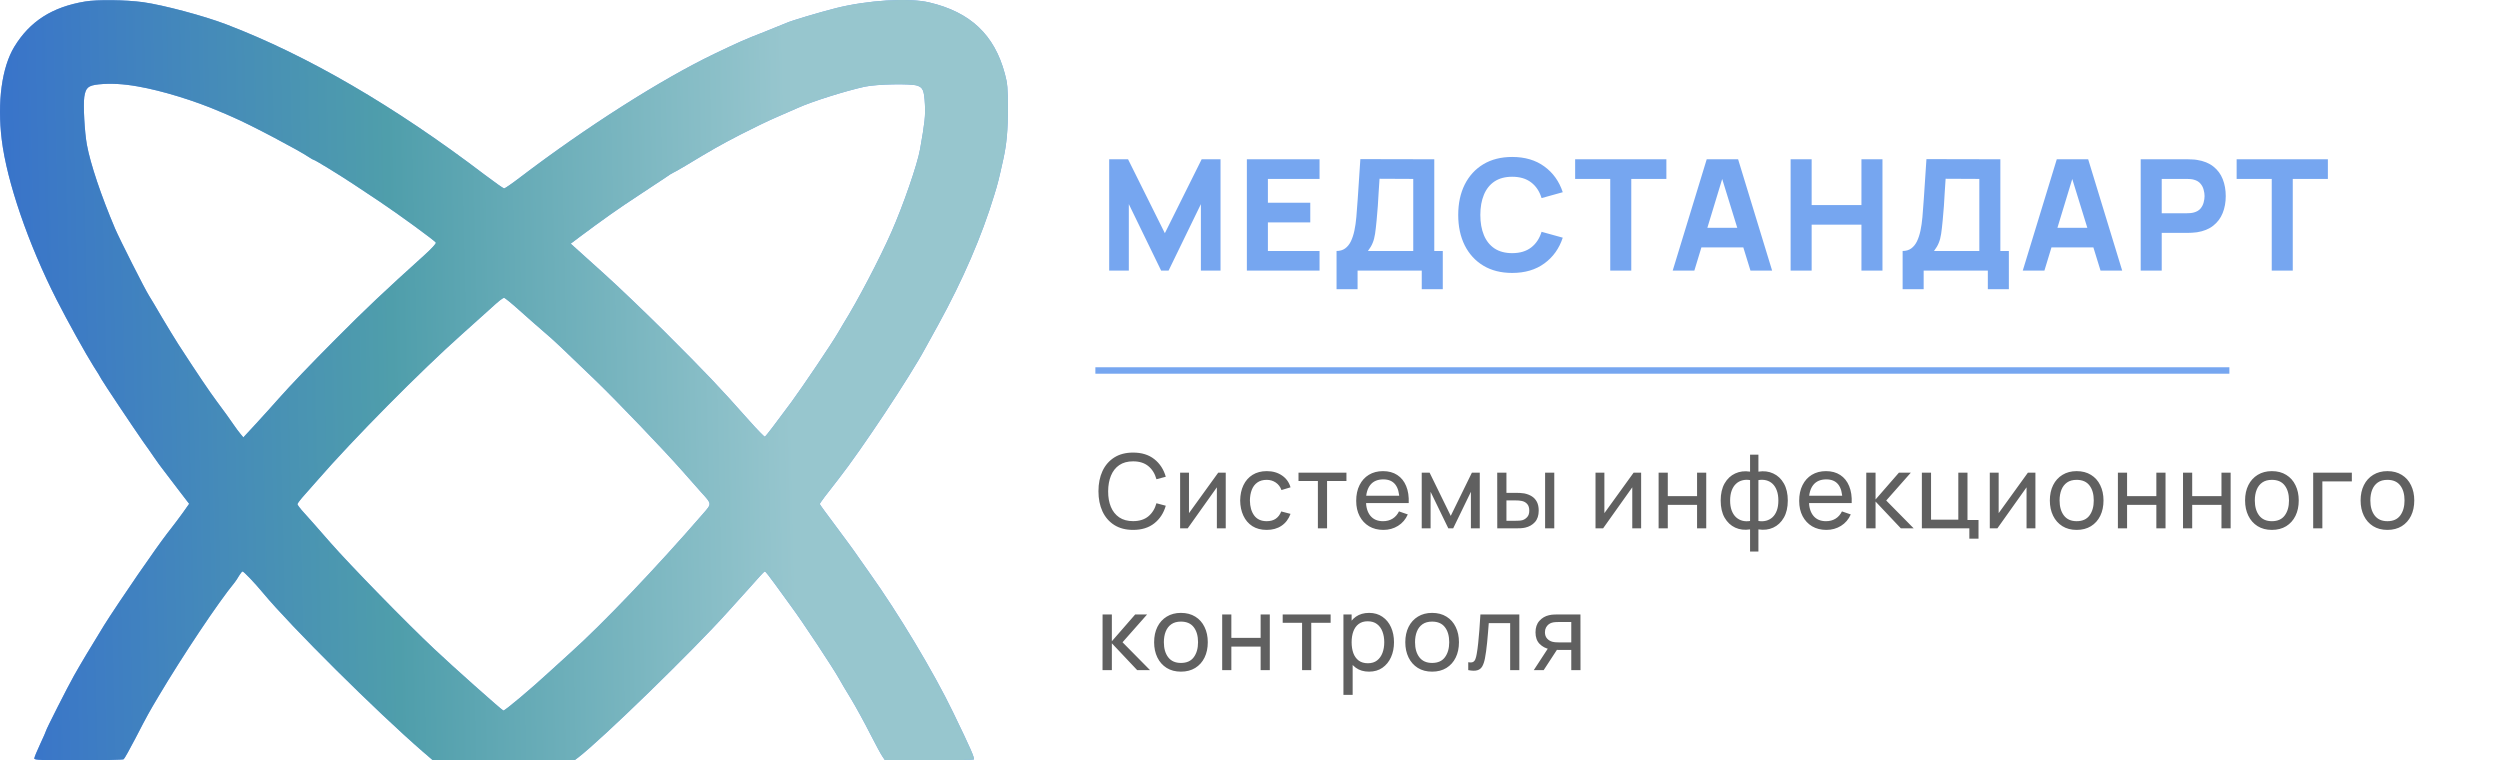
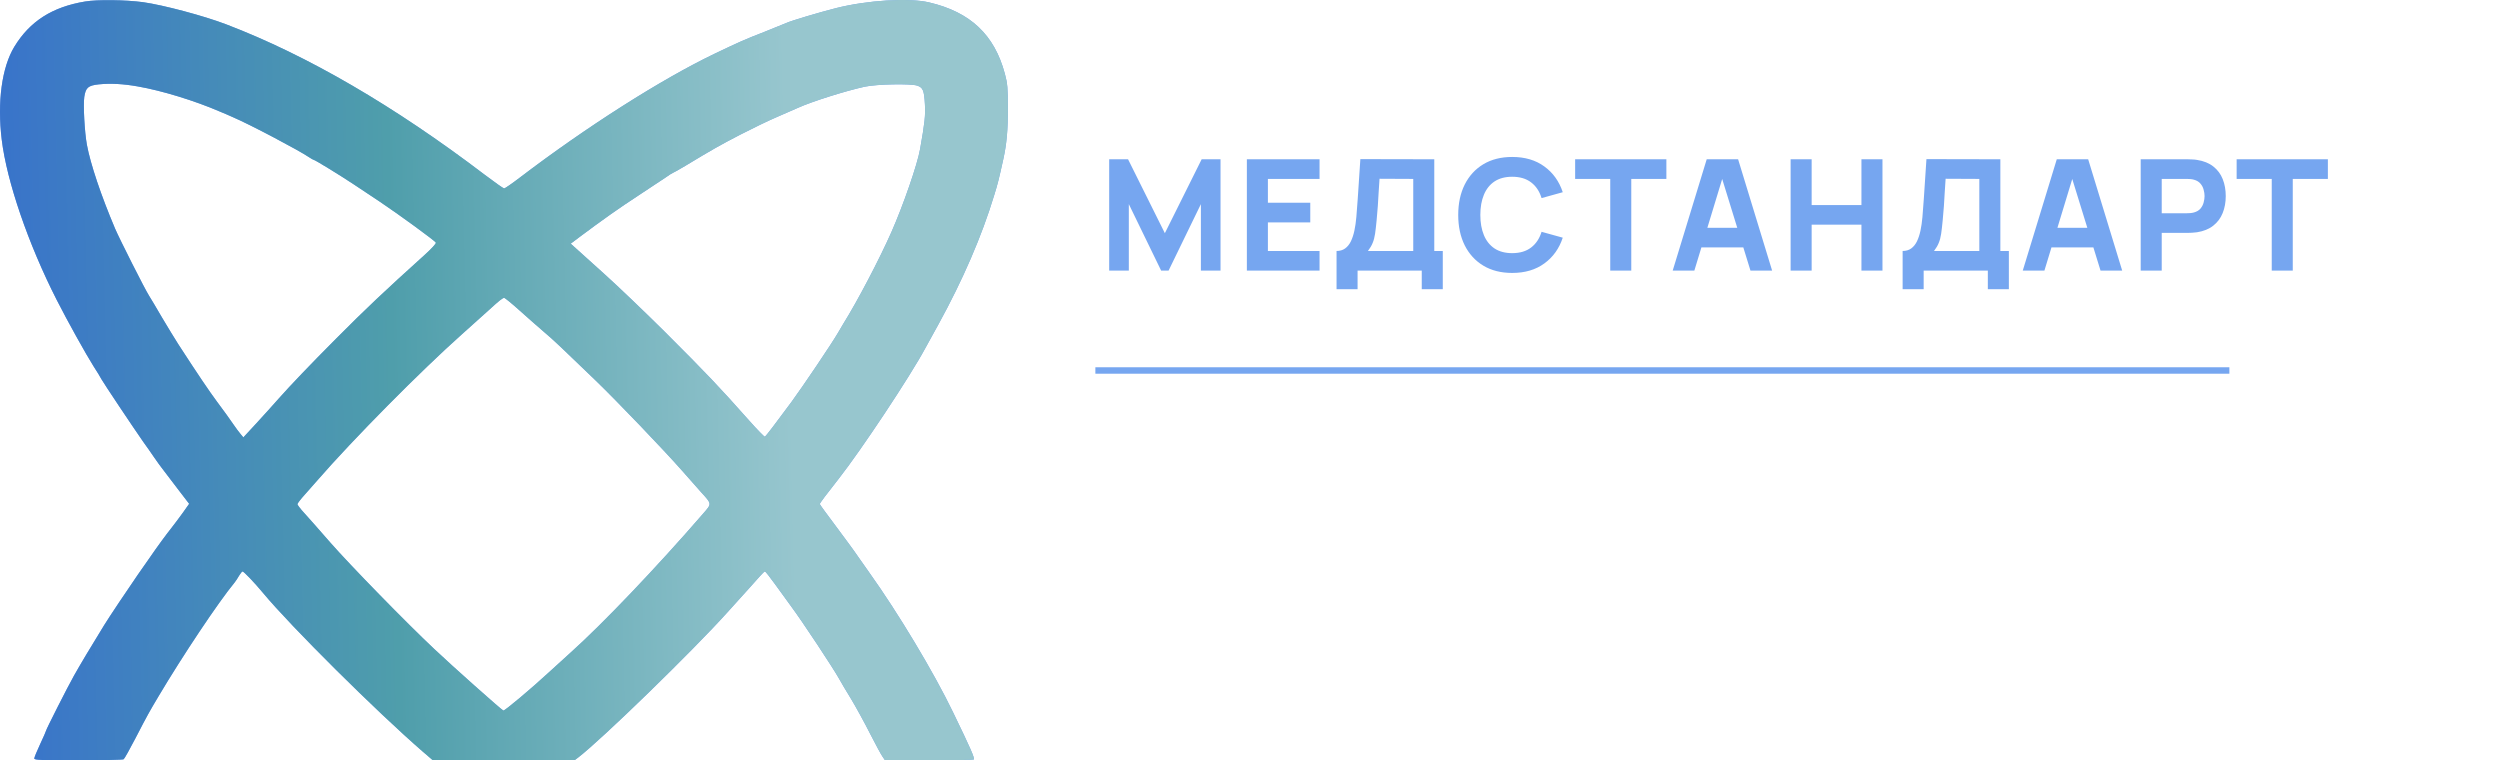
<svg xmlns="http://www.w3.org/2000/svg" width="194" height="59" viewBox="0 0 194 59" fill="none">
  <path d="M6.602 0.117C4.045 0.542 2.316 1.654 1.113 3.625C0.143 5.222 -0.221 7.911 0.133 10.832C0.527 14.077 2.195 18.939 4.398 23.266C5.207 24.863 6.693 27.532 7.259 28.421C7.512 28.805 7.785 29.26 7.876 29.432C8.068 29.776 10.292 33.102 11.08 34.234C11.383 34.648 11.778 35.224 11.98 35.518C12.182 35.811 12.505 36.266 12.718 36.529C12.92 36.791 13.446 37.479 13.88 38.055L14.679 39.096L14.163 39.824C13.87 40.228 13.476 40.754 13.274 41.007C12.92 41.451 12.253 42.351 11.545 43.382C11.353 43.655 10.969 44.201 10.696 44.595C9.988 45.616 8.432 47.941 8.068 48.538C7.128 50.054 6.167 51.671 5.743 52.429C5.268 53.268 3.569 56.614 3.569 56.715C3.569 56.746 3.367 57.211 3.115 57.746C2.862 58.282 2.66 58.778 2.66 58.858C2.66 58.98 3.206 59 6.076 59C7.946 59 9.534 58.96 9.594 58.919C9.655 58.879 10.069 58.141 10.514 57.282C11.444 55.482 11.596 55.219 12.293 54.047C14.184 50.863 16.953 46.718 18.197 45.212C18.288 45.101 18.439 44.868 18.55 44.676C18.662 44.494 18.783 44.343 18.823 44.343C18.914 44.343 19.784 45.252 20.41 46.01C22.574 48.618 29.235 55.23 32.804 58.323L33.592 59H39.091H44.58L44.873 58.778C46.683 57.393 53.789 50.478 56.438 47.527C57.186 46.688 57.984 45.808 58.217 45.556C58.449 45.303 58.783 44.929 58.965 44.717C59.147 44.514 59.319 44.343 59.359 44.343C59.399 44.343 59.743 44.777 60.127 45.313C60.521 45.849 61.077 46.617 61.361 47.011C62.27 48.234 64.686 51.894 65.121 52.682C65.242 52.904 65.657 53.612 66.051 54.249C66.435 54.886 67.092 56.089 67.517 56.928C67.941 57.757 68.376 58.565 68.487 58.717L68.679 59H72.096C73.976 59 75.533 58.97 75.563 58.939C75.654 58.848 75.371 58.191 73.956 55.27C72.46 52.167 69.71 47.587 67.466 44.444C67.244 44.14 66.849 43.564 66.576 43.18C66.314 42.786 65.535 41.734 64.858 40.825C64.171 39.915 63.615 39.147 63.615 39.116C63.615 39.046 64.12 38.368 65.08 37.155C66.819 34.941 70.6 29.25 71.793 27.037C71.934 26.774 72.399 25.925 72.824 25.166C74.714 21.73 76.19 18.313 77.14 15.179C77.423 14.279 77.524 13.865 77.858 12.349C78.11 11.216 78.222 10.064 78.212 8.406C78.212 6.84 78.181 6.465 77.979 5.728C77.17 2.695 75.3 0.936 72.106 0.188C70.519 -0.186 67.304 0.016 64.858 0.633C63.473 0.987 61.421 1.603 61.037 1.775C60.926 1.826 60.178 2.129 59.369 2.452C57.752 3.079 57.418 3.231 55.427 4.181C51.323 6.152 45.541 9.822 40.334 13.784C39.728 14.249 39.182 14.623 39.121 14.623C39.061 14.623 38.394 14.148 37.615 13.562C30.6 8.224 23.837 4.292 17.57 1.896C15.831 1.229 12.677 0.39 11.1 0.168C9.736 -0.014 7.562 -0.044 6.602 0.117ZM10.696 6.708C12.556 7.032 15.103 7.81 17.064 8.659C17.348 8.77 17.802 8.972 18.075 9.094C19.359 9.64 23.21 11.671 24.009 12.217C24.161 12.318 24.302 12.399 24.333 12.399C24.434 12.399 26.455 13.643 27.456 14.31C28.002 14.674 28.902 15.27 29.448 15.634C30.843 16.564 33.774 18.697 33.825 18.828C33.855 18.899 33.461 19.324 32.955 19.779C29.741 22.68 28.427 23.923 26.061 26.299C24.029 28.34 22.574 29.867 21.664 30.888C21.249 31.363 20.451 32.242 19.895 32.849L18.884 33.941L18.651 33.658C18.52 33.506 18.298 33.203 18.146 32.98C17.651 32.263 17.57 32.162 16.862 31.201C16.215 30.332 15.326 29.008 13.83 26.703C13.547 26.258 12.981 25.328 12.566 24.631C12.162 23.933 11.717 23.185 11.575 22.963C11.252 22.467 9.261 18.515 8.937 17.757C7.835 15.159 7.016 12.713 6.744 11.237C6.562 10.246 6.45 8.154 6.541 7.517C6.653 6.799 6.835 6.637 7.663 6.546C8.583 6.455 9.564 6.506 10.696 6.708ZM71.186 6.647C71.621 6.799 71.712 7.011 71.772 8.083C71.823 8.952 71.762 9.528 71.398 11.57C71.196 12.743 70.094 15.927 69.174 18.009C68.244 20.112 66.546 23.357 65.434 25.136C65.384 25.217 65.202 25.53 65.03 25.823C64.535 26.673 62.341 29.928 61.411 31.201C60.168 32.889 59.44 33.83 59.359 33.89C59.319 33.91 58.773 33.354 58.146 32.647C55.74 29.938 54.901 29.058 51.585 25.743C50.049 24.216 47.956 22.215 46.935 21.295C45.914 20.375 44.894 19.465 44.681 19.263L44.287 18.909L45.025 18.353C46.673 17.12 48.068 16.129 49.513 15.189C50.352 14.643 51.282 14.017 51.606 13.804C51.919 13.582 52.192 13.41 52.222 13.41C52.253 13.41 52.697 13.157 53.223 12.844C55.336 11.57 55.851 11.277 57.448 10.448C58.368 9.973 59.662 9.346 60.329 9.063C60.996 8.77 61.724 8.447 61.947 8.356C63.028 7.871 65.586 7.062 67.102 6.728C68.052 6.526 70.681 6.476 71.186 6.647ZM40.334 24.105C40.931 24.641 41.77 25.379 42.184 25.733C42.943 26.369 43.64 27.037 46.228 29.533C47.855 31.1 51.535 34.941 52.95 36.549C53.506 37.186 54.163 37.923 54.416 38.207C55.255 39.126 55.245 39.076 54.557 39.864C50.949 44.029 46.764 48.416 44.257 50.66C43.711 51.166 42.953 51.843 42.589 52.177C41.254 53.41 39.152 55.179 39.061 55.139C38.929 55.098 35.058 51.651 33.693 50.357C31.51 48.305 27.203 43.888 25.647 42.119C24.798 41.148 23.878 40.097 23.595 39.794C23.312 39.49 23.089 39.187 23.079 39.126C23.079 39.066 23.342 38.722 23.665 38.368C23.979 38.014 24.424 37.519 24.636 37.267C27.395 34.092 32.652 28.785 35.816 25.965C36.786 25.096 37.767 24.216 37.989 24.014C38.748 23.317 39 23.125 39.121 23.114C39.182 23.114 39.728 23.559 40.334 24.105Z" fill="#76A6F0" />
  <path d="M6.602 0.117C4.045 0.542 2.316 1.654 1.113 3.625C0.143 5.222 -0.221 7.911 0.133 10.832C0.527 14.077 2.195 18.939 4.398 23.266C5.207 24.863 6.693 27.532 7.259 28.421C7.512 28.805 7.785 29.26 7.876 29.432C8.068 29.776 10.292 33.102 11.08 34.234C11.383 34.648 11.778 35.224 11.98 35.518C12.182 35.811 12.505 36.266 12.718 36.529C12.92 36.791 13.446 37.479 13.88 38.055L14.679 39.096L14.163 39.824C13.87 40.228 13.476 40.754 13.274 41.007C12.92 41.451 12.253 42.351 11.545 43.382C11.353 43.655 10.969 44.201 10.696 44.595C9.988 45.616 8.432 47.941 8.068 48.538C7.128 50.054 6.167 51.671 5.743 52.429C5.268 53.268 3.569 56.614 3.569 56.715C3.569 56.746 3.367 57.211 3.115 57.746C2.862 58.282 2.66 58.778 2.66 58.858C2.66 58.98 3.206 59 6.076 59C7.946 59 9.534 58.96 9.594 58.919C9.655 58.879 10.069 58.141 10.514 57.282C11.444 55.482 11.596 55.219 12.293 54.047C14.184 50.863 16.953 46.718 18.197 45.212C18.288 45.101 18.439 44.868 18.55 44.676C18.662 44.494 18.783 44.343 18.823 44.343C18.914 44.343 19.784 45.252 20.41 46.01C22.574 48.618 29.235 55.23 32.804 58.323L33.592 59H39.091H44.58L44.873 58.778C46.683 57.393 53.789 50.478 56.438 47.527C57.186 46.688 57.984 45.808 58.217 45.556C58.449 45.303 58.783 44.929 58.965 44.717C59.147 44.514 59.319 44.343 59.359 44.343C59.399 44.343 59.743 44.777 60.127 45.313C60.521 45.849 61.077 46.617 61.361 47.011C62.27 48.234 64.686 51.894 65.121 52.682C65.242 52.904 65.657 53.612 66.051 54.249C66.435 54.886 67.092 56.089 67.517 56.928C67.941 57.757 68.376 58.565 68.487 58.717L68.679 59H72.096C73.976 59 75.533 58.97 75.563 58.939C75.654 58.848 75.371 58.191 73.956 55.27C72.46 52.167 69.71 47.587 67.466 44.444C67.244 44.14 66.849 43.564 66.576 43.18C66.314 42.786 65.535 41.734 64.858 40.825C64.171 39.915 63.615 39.147 63.615 39.116C63.615 39.046 64.12 38.368 65.08 37.155C66.819 34.941 70.6 29.25 71.793 27.037C71.934 26.774 72.399 25.925 72.824 25.166C74.714 21.73 76.19 18.313 77.14 15.179C77.423 14.279 77.524 13.865 77.858 12.349C78.11 11.216 78.222 10.064 78.212 8.406C78.212 6.84 78.181 6.465 77.979 5.728C77.17 2.695 75.3 0.936 72.106 0.188C70.519 -0.186 67.304 0.016 64.858 0.633C63.473 0.987 61.421 1.603 61.037 1.775C60.926 1.826 60.178 2.129 59.369 2.452C57.752 3.079 57.418 3.231 55.427 4.181C51.323 6.152 45.541 9.822 40.334 13.784C39.728 14.249 39.182 14.623 39.121 14.623C39.061 14.623 38.394 14.148 37.615 13.562C30.6 8.224 23.837 4.292 17.57 1.896C15.831 1.229 12.677 0.39 11.1 0.168C9.736 -0.014 7.562 -0.044 6.602 0.117ZM10.696 6.708C12.556 7.032 15.103 7.81 17.064 8.659C17.348 8.77 17.802 8.972 18.075 9.094C19.359 9.64 23.21 11.671 24.009 12.217C24.161 12.318 24.302 12.399 24.333 12.399C24.434 12.399 26.455 13.643 27.456 14.31C28.002 14.674 28.902 15.27 29.448 15.634C30.843 16.564 33.774 18.697 33.825 18.828C33.855 18.899 33.461 19.324 32.955 19.779C29.741 22.68 28.427 23.923 26.061 26.299C24.029 28.34 22.574 29.867 21.664 30.888C21.249 31.363 20.451 32.242 19.895 32.849L18.884 33.941L18.651 33.658C18.52 33.506 18.298 33.203 18.146 32.98C17.651 32.263 17.57 32.162 16.862 31.201C16.215 30.332 15.326 29.008 13.83 26.703C13.547 26.258 12.981 25.328 12.566 24.631C12.162 23.933 11.717 23.185 11.575 22.963C11.252 22.467 9.261 18.515 8.937 17.757C7.835 15.159 7.016 12.713 6.744 11.237C6.562 10.246 6.45 8.154 6.541 7.517C6.653 6.799 6.835 6.637 7.663 6.546C8.583 6.455 9.564 6.506 10.696 6.708ZM71.186 6.647C71.621 6.799 71.712 7.011 71.772 8.083C71.823 8.952 71.762 9.528 71.398 11.57C71.196 12.743 70.094 15.927 69.174 18.009C68.244 20.112 66.546 23.357 65.434 25.136C65.384 25.217 65.202 25.53 65.03 25.823C64.535 26.673 62.341 29.928 61.411 31.201C60.168 32.889 59.44 33.83 59.359 33.89C59.319 33.91 58.773 33.354 58.146 32.647C55.74 29.938 54.901 29.058 51.585 25.743C50.049 24.216 47.956 22.215 46.935 21.295C45.914 20.375 44.894 19.465 44.681 19.263L44.287 18.909L45.025 18.353C46.673 17.12 48.068 16.129 49.513 15.189C50.352 14.643 51.282 14.017 51.606 13.804C51.919 13.582 52.192 13.41 52.222 13.41C52.253 13.41 52.697 13.157 53.223 12.844C55.336 11.57 55.851 11.277 57.448 10.448C58.368 9.973 59.662 9.346 60.329 9.063C60.996 8.77 61.724 8.447 61.947 8.356C63.028 7.871 65.586 7.062 67.102 6.728C68.052 6.526 70.681 6.476 71.186 6.647ZM40.334 24.105C40.931 24.641 41.77 25.379 42.184 25.733C42.943 26.369 43.64 27.037 46.228 29.533C47.855 31.1 51.535 34.941 52.95 36.549C53.506 37.186 54.163 37.923 54.416 38.207C55.255 39.126 55.245 39.076 54.557 39.864C50.949 44.029 46.764 48.416 44.257 50.66C43.711 51.166 42.953 51.843 42.589 52.177C41.254 53.41 39.152 55.179 39.061 55.139C38.929 55.098 35.058 51.651 33.693 50.357C31.51 48.305 27.203 43.888 25.647 42.119C24.798 41.148 23.878 40.097 23.595 39.794C23.312 39.49 23.089 39.187 23.079 39.126C23.079 39.066 23.342 38.722 23.665 38.368C23.979 38.014 24.424 37.519 24.636 37.267C27.395 34.092 32.652 28.785 35.816 25.965C36.786 25.096 37.767 24.216 37.989 24.014C38.748 23.317 39 23.125 39.121 23.114C39.182 23.114 39.728 23.559 40.334 24.105Z" fill="url(#paint0_linear_209_24)" />
  <path d="M86.073 21V12.36H87.537L90.393 18.096L93.249 12.36H94.713V21H93.189V15.84L90.681 21H90.105L87.597 15.84V21H86.073ZM96.757 21V12.36H102.397V13.884H98.389V15.732H101.677V17.256H98.389V19.476H102.397V21H96.757ZM103.716 22.44V19.476C103.976 19.476 104.196 19.412 104.376 19.284C104.56 19.152 104.71 18.968 104.826 18.732C104.942 18.492 105.034 18.212 105.102 17.892C105.17 17.572 105.22 17.224 105.252 16.848C105.292 16.368 105.328 15.896 105.36 15.432C105.392 14.964 105.424 14.48 105.456 13.98C105.488 13.476 105.524 12.932 105.564 12.348L111.3 12.36V19.476H111.96V22.44H110.328V21H105.348V22.44H103.716ZM106.152 19.476H109.668V13.884L107.052 13.872C107.024 14.268 107 14.632 106.98 14.964C106.964 15.296 106.944 15.632 106.92 15.972C106.896 16.312 106.864 16.692 106.824 17.112C106.784 17.532 106.744 17.878 106.704 18.15C106.664 18.418 106.602 18.652 106.518 18.852C106.438 19.052 106.316 19.26 106.152 19.476ZM117.346 21.18C116.482 21.18 115.736 20.992 115.108 20.616C114.484 20.24 114.002 19.714 113.662 19.038C113.326 18.362 113.158 17.576 113.158 16.68C113.158 15.784 113.326 14.998 113.662 14.322C114.002 13.646 114.484 13.12 115.108 12.744C115.736 12.368 116.482 12.18 117.346 12.18C118.338 12.18 119.17 12.426 119.842 12.918C120.518 13.41 120.994 14.076 121.27 14.916L119.626 15.372C119.466 14.848 119.196 14.442 118.816 14.154C118.436 13.862 117.946 13.716 117.346 13.716C116.798 13.716 116.34 13.838 115.972 14.082C115.608 14.326 115.334 14.67 115.15 15.114C114.966 15.558 114.874 16.08 114.874 16.68C114.874 17.28 114.966 17.802 115.15 18.246C115.334 18.69 115.608 19.034 115.972 19.278C116.34 19.522 116.798 19.644 117.346 19.644C117.946 19.644 118.436 19.498 118.816 19.206C119.196 18.914 119.466 18.508 119.626 17.988L121.27 18.444C120.994 19.284 120.518 19.95 119.842 20.442C119.17 20.934 118.338 21.18 117.346 21.18ZM124.955 21V13.884H122.231V12.36H129.311V13.884H126.587V21H124.955ZM129.801 21L132.441 12.36H134.877L137.517 21H135.837L133.485 13.38H133.797L131.481 21H129.801ZM131.385 19.2V17.676H135.945V19.2H131.385ZM138.952 21V12.36H140.584V15.912H144.448V12.36H146.08V21H144.448V17.436H140.584V21H138.952ZM147.644 22.44V19.476C147.904 19.476 148.124 19.412 148.304 19.284C148.488 19.152 148.638 18.968 148.754 18.732C148.87 18.492 148.962 18.212 149.03 17.892C149.098 17.572 149.148 17.224 149.18 16.848C149.22 16.368 149.256 15.896 149.288 15.432C149.32 14.964 149.352 14.48 149.384 13.98C149.416 13.476 149.452 12.932 149.492 12.348L155.228 12.36V19.476H155.888V22.44H154.256V21H149.276V22.44H147.644ZM150.08 19.476H153.596V13.884L150.98 13.872C150.952 14.268 150.928 14.632 150.908 14.964C150.892 15.296 150.872 15.632 150.848 15.972C150.824 16.312 150.792 16.692 150.752 17.112C150.712 17.532 150.672 17.878 150.632 18.15C150.592 18.418 150.53 18.652 150.446 18.852C150.366 19.052 150.244 19.26 150.08 19.476ZM156.966 21L159.606 12.36H162.042L164.682 21H163.002L160.65 13.38H160.962L158.646 21H156.966ZM158.55 19.2V17.676H163.11V19.2H158.55ZM166.118 21V12.36H169.766C169.85 12.36 169.962 12.364 170.102 12.372C170.246 12.376 170.374 12.388 170.486 12.408C171.002 12.488 171.424 12.658 171.752 12.918C172.084 13.178 172.328 13.506 172.484 13.902C172.64 14.294 172.718 14.732 172.718 15.216C172.718 15.7 172.638 16.14 172.478 16.536C172.322 16.928 172.078 17.254 171.746 17.514C171.418 17.774 170.998 17.944 170.486 18.024C170.374 18.04 170.246 18.052 170.102 18.06C169.958 18.068 169.846 18.072 169.766 18.072H167.75V21H166.118ZM167.75 16.548H169.694C169.778 16.548 169.87 16.544 169.97 16.536C170.07 16.528 170.162 16.512 170.246 16.488C170.466 16.428 170.636 16.328 170.756 16.188C170.876 16.044 170.958 15.886 171.002 15.714C171.05 15.538 171.074 15.372 171.074 15.216C171.074 15.06 171.05 14.896 171.002 14.724C170.958 14.548 170.876 14.39 170.756 14.25C170.636 14.106 170.466 14.004 170.246 13.944C170.162 13.92 170.07 13.904 169.97 13.896C169.87 13.888 169.778 13.884 169.694 13.884H167.75V16.548ZM176.287 21V13.884H173.563V12.36H180.643V13.884H177.919V21H176.287Z" fill="#76A6F0" />
-   <path d="M87.928 41.12C87.355 41.12 86.868 40.993 86.468 40.74C86.068 40.487 85.763 40.135 85.552 39.684C85.344 39.233 85.24 38.712 85.24 38.12C85.24 37.528 85.344 37.007 85.552 36.556C85.763 36.105 86.068 35.754 86.468 35.5C86.868 35.247 87.355 35.12 87.928 35.12C88.595 35.12 89.143 35.289 89.572 35.628C90.004 35.967 90.301 36.423 90.464 36.996L89.74 37.188C89.623 36.759 89.413 36.42 89.112 36.172C88.811 35.924 88.416 35.8 87.928 35.8C87.499 35.8 87.141 35.898 86.856 36.092C86.571 36.287 86.356 36.559 86.212 36.908C86.068 37.255 85.995 37.659 85.992 38.12C85.989 38.579 86.06 38.983 86.204 39.332C86.348 39.679 86.564 39.951 86.852 40.148C87.14 40.343 87.499 40.44 87.928 40.44C88.416 40.44 88.811 40.316 89.112 40.068C89.413 39.818 89.623 39.479 89.74 39.052L90.464 39.244C90.301 39.815 90.004 40.271 89.572 40.612C89.143 40.951 88.595 41.12 87.928 41.12ZM95.117 36.68V41H94.429V37.816L92.165 41H91.577V36.68H92.265V39.82L94.533 36.68H95.117ZM98.297 41.12C97.86 41.12 97.488 41.023 97.181 40.828C96.877 40.631 96.645 40.36 96.486 40.016C96.326 39.672 96.243 39.28 96.237 38.84C96.243 38.389 96.327 37.993 96.49 37.652C96.655 37.308 96.891 37.04 97.198 36.848C97.504 36.656 97.874 36.56 98.305 36.56C98.761 36.56 99.153 36.672 99.481 36.896C99.812 37.12 100.033 37.427 100.145 37.816L99.442 38.028C99.351 37.778 99.203 37.583 98.998 37.444C98.795 37.306 98.561 37.236 98.297 37.236C98.001 37.236 97.757 37.306 97.566 37.444C97.374 37.58 97.231 37.77 97.138 38.012C97.044 38.252 96.996 38.528 96.993 38.84C96.999 39.32 97.109 39.708 97.326 40.004C97.544 40.297 97.868 40.444 98.297 40.444C98.58 40.444 98.815 40.38 99.001 40.252C99.188 40.121 99.329 39.934 99.425 39.688L100.145 39.876C99.996 40.279 99.763 40.587 99.445 40.8C99.128 41.014 98.746 41.12 98.297 41.12ZM102.268 41V37.328H100.764V36.68H104.484V37.328H102.98V41H102.268ZM107.353 41.12C106.929 41.12 106.558 41.027 106.241 40.84C105.926 40.651 105.681 40.388 105.505 40.052C105.329 39.714 105.241 39.319 105.241 38.868C105.241 38.396 105.328 37.988 105.501 37.644C105.674 37.297 105.916 37.031 106.225 36.844C106.537 36.655 106.902 36.56 107.321 36.56C107.756 36.56 108.125 36.66 108.429 36.86C108.736 37.06 108.965 37.346 109.117 37.716C109.272 38.087 109.338 38.528 109.317 39.04H108.597V38.784C108.589 38.254 108.481 37.858 108.273 37.596C108.065 37.332 107.756 37.2 107.345 37.2C106.905 37.2 106.57 37.342 106.341 37.624C106.112 37.907 105.997 38.312 105.997 38.84C105.997 39.349 106.112 39.744 106.341 40.024C106.57 40.304 106.897 40.444 107.321 40.444C107.606 40.444 107.854 40.379 108.065 40.248C108.276 40.117 108.441 39.929 108.561 39.684L109.245 39.92C109.077 40.301 108.824 40.597 108.485 40.808C108.149 41.016 107.772 41.12 107.353 41.12ZM105.757 39.04V38.468H108.949V39.04H105.757ZM110.326 41V36.68H110.938L112.578 40.032L114.218 36.68H114.83V41H114.142V38.164L112.766 41H112.39L111.014 38.164V41H110.326ZM116.188 41L116.184 36.68H116.9V38.244H117.56C117.685 38.244 117.813 38.247 117.944 38.252C118.074 38.258 118.188 38.27 118.284 38.288C118.508 38.334 118.704 38.41 118.872 38.516C119.04 38.623 119.17 38.767 119.264 38.948C119.357 39.13 119.404 39.355 119.404 39.624C119.404 39.998 119.306 40.294 119.112 40.512C118.92 40.728 118.668 40.872 118.356 40.944C118.249 40.968 118.126 40.984 117.988 40.992C117.852 40.998 117.722 41 117.6 41H116.188ZM116.9 40.412H117.612C117.692 40.412 117.781 40.41 117.88 40.404C117.978 40.399 118.066 40.386 118.144 40.364C118.28 40.324 118.401 40.245 118.508 40.128C118.617 40.011 118.672 39.843 118.672 39.624C118.672 39.403 118.618 39.232 118.512 39.112C118.408 38.992 118.27 38.913 118.1 38.876C118.022 38.858 117.941 38.846 117.856 38.84C117.77 38.835 117.689 38.832 117.612 38.832H116.9V40.412ZM119.9 41V36.68H120.612V41H119.9ZM127.352 36.68V41H126.664V37.816L124.4 41H123.812V36.68H124.5V39.82L126.768 36.68H127.352ZM128.708 41V36.68H129.42V38.5H131.692V36.68H132.404V41H131.692V39.176H129.42V41H128.708ZM135.805 42.8V41.08C135.383 41.147 134.999 41.102 134.653 40.944C134.309 40.784 134.034 40.527 133.829 40.172C133.626 39.815 133.525 39.372 133.525 38.844C133.525 38.313 133.626 37.87 133.829 37.512C134.034 37.155 134.309 36.898 134.653 36.74C134.999 36.58 135.383 36.533 135.805 36.6V35.284H136.453V36.6C136.874 36.533 137.257 36.58 137.601 36.74C137.947 36.898 138.222 37.155 138.425 37.512C138.63 37.87 138.733 38.313 138.733 38.844C138.733 39.372 138.63 39.815 138.425 40.172C138.222 40.527 137.947 40.784 137.601 40.944C137.257 41.102 136.874 41.147 136.453 41.08V42.8H135.805ZM135.805 40.428V37.256C135.589 37.219 135.387 37.225 135.201 37.276C135.014 37.324 134.85 37.415 134.709 37.548C134.567 37.681 134.457 37.856 134.377 38.072C134.297 38.288 134.257 38.545 134.257 38.844C134.257 39.14 134.297 39.396 134.377 39.612C134.459 39.828 134.571 40.003 134.713 40.136C134.857 40.267 135.022 40.358 135.209 40.408C135.395 40.456 135.594 40.463 135.805 40.428ZM136.453 40.428C136.663 40.463 136.862 40.456 137.049 40.408C137.235 40.36 137.401 40.271 137.545 40.14C137.689 40.007 137.801 39.832 137.881 39.616C137.961 39.4 138.001 39.143 138.001 38.844C138.001 38.543 137.961 38.284 137.881 38.068C137.803 37.852 137.694 37.678 137.553 37.544C137.411 37.411 137.246 37.32 137.057 37.272C136.87 37.224 136.669 37.219 136.453 37.256V40.428ZM141.728 41.12C141.304 41.12 140.934 41.027 140.616 40.84C140.302 40.651 140.056 40.388 139.88 40.052C139.704 39.714 139.616 39.319 139.616 38.868C139.616 38.396 139.703 37.988 139.876 37.644C140.05 37.297 140.291 37.031 140.6 36.844C140.912 36.655 141.278 36.56 141.696 36.56C142.131 36.56 142.5 36.66 142.804 36.86C143.111 37.06 143.34 37.346 143.492 37.716C143.647 38.087 143.714 38.528 143.692 39.04H142.972V38.784C142.964 38.254 142.856 37.858 142.648 37.596C142.44 37.332 142.131 37.2 141.72 37.2C141.28 37.2 140.946 37.342 140.716 37.624C140.487 37.907 140.372 38.312 140.372 38.84C140.372 39.349 140.487 39.744 140.716 40.024C140.946 40.304 141.272 40.444 141.696 40.444C141.982 40.444 142.23 40.379 142.44 40.248C142.651 40.117 142.816 39.929 142.936 39.684L143.62 39.92C143.452 40.301 143.199 40.597 142.86 40.808C142.524 41.016 142.147 41.12 141.728 41.12ZM140.132 39.04V38.468H143.324V39.04H140.132ZM144.819 41L144.823 36.68H145.543V38.76L147.355 36.68H148.279L146.371 38.84L148.503 41H147.507L145.543 38.92V41H144.819ZM152.821 41.8V41H149.137V36.68H149.849V40.324H151.965V36.68H152.677V40.352H153.533V41.8H152.821ZM157.948 36.68V41H157.26V37.816L154.996 41H154.408V36.68H155.096V39.82L157.364 36.68H157.948ZM161.148 41.12C160.719 41.12 160.348 41.023 160.036 40.828C159.727 40.633 159.488 40.364 159.32 40.02C159.152 39.676 159.068 39.282 159.068 38.836C159.068 38.383 159.154 37.986 159.324 37.644C159.495 37.303 159.736 37.038 160.048 36.848C160.36 36.656 160.727 36.56 161.148 36.56C161.58 36.56 161.952 36.657 162.264 36.852C162.576 37.044 162.815 37.312 162.98 37.656C163.148 37.998 163.232 38.391 163.232 38.836C163.232 39.287 163.148 39.684 162.98 40.028C162.812 40.37 162.572 40.638 162.26 40.832C161.948 41.024 161.578 41.12 161.148 41.12ZM161.148 40.444C161.596 40.444 161.93 40.295 162.148 39.996C162.367 39.697 162.476 39.311 162.476 38.836C162.476 38.348 162.366 37.96 162.144 37.672C161.923 37.382 161.591 37.236 161.148 37.236C160.847 37.236 160.599 37.304 160.404 37.44C160.21 37.576 160.064 37.764 159.968 38.004C159.872 38.244 159.824 38.522 159.824 38.836C159.824 39.322 159.936 39.711 160.16 40.004C160.384 40.297 160.714 40.444 161.148 40.444ZM164.349 41V36.68H165.061V38.5H167.333V36.68H168.045V41H167.333V39.176H165.061V41H164.349ZM169.402 41V36.68H170.114V38.5H172.386V36.68H173.098V41H172.386V39.176H170.114V41H169.402ZM176.298 41.12C175.869 41.12 175.498 41.023 175.186 40.828C174.877 40.633 174.638 40.364 174.47 40.02C174.302 39.676 174.218 39.282 174.218 38.836C174.218 38.383 174.303 37.986 174.474 37.644C174.645 37.303 174.886 37.038 175.198 36.848C175.51 36.656 175.877 36.56 176.298 36.56C176.73 36.56 177.102 36.657 177.414 36.852C177.726 37.044 177.965 37.312 178.13 37.656C178.298 37.998 178.382 38.391 178.382 38.836C178.382 39.287 178.298 39.684 178.13 40.028C177.962 40.37 177.722 40.638 177.41 40.832C177.098 41.024 176.727 41.12 176.298 41.12ZM176.298 40.444C176.746 40.444 177.079 40.295 177.298 39.996C177.517 39.697 177.626 39.311 177.626 38.836C177.626 38.348 177.515 37.96 177.294 37.672C177.073 37.382 176.741 37.236 176.298 37.236C175.997 37.236 175.749 37.304 175.554 37.44C175.359 37.576 175.214 37.764 175.118 38.004C175.022 38.244 174.974 38.522 174.974 38.836C174.974 39.322 175.086 39.711 175.31 40.004C175.534 40.297 175.863 40.444 176.298 40.444ZM179.503 41V36.68H182.503V37.356H180.215V41H179.503ZM185.263 41.12C184.833 41.12 184.463 41.023 184.151 40.828C183.841 40.633 183.603 40.364 183.435 40.02C183.267 39.676 183.183 39.282 183.183 38.836C183.183 38.383 183.268 37.986 183.439 37.644C183.609 37.303 183.851 37.038 184.163 36.848C184.475 36.656 184.841 36.56 185.263 36.56C185.695 36.56 186.067 36.657 186.379 36.852C186.691 37.044 186.929 37.312 187.095 37.656C187.263 37.998 187.347 38.391 187.347 38.836C187.347 39.287 187.263 39.684 187.095 40.028C186.927 40.37 186.687 40.638 186.375 40.832C186.063 41.024 185.692 41.12 185.263 41.12ZM185.263 40.444C185.711 40.444 186.044 40.295 186.263 39.996C186.481 39.697 186.591 39.311 186.591 38.836C186.591 38.348 186.48 37.96 186.259 37.672C186.037 37.382 185.705 37.236 185.263 37.236C184.961 37.236 184.713 37.304 184.519 37.44C184.324 37.576 184.179 37.764 184.083 38.004C183.987 38.244 183.939 38.522 183.939 38.836C183.939 39.322 184.051 39.711 184.275 40.004C184.499 40.297 184.828 40.444 185.263 40.444ZM85.556 52L85.56 47.68H86.28V49.76L88.092 47.68H89.016L87.108 49.84L89.24 52H88.244L86.28 49.92V52H85.556ZM91.64 52.12C91.211 52.12 90.84 52.023 90.528 51.828C90.219 51.633 89.98 51.364 89.812 51.02C89.644 50.676 89.56 50.282 89.56 49.836C89.56 49.383 89.645 48.986 89.816 48.644C89.987 48.303 90.228 48.038 90.54 47.848C90.852 47.656 91.219 47.56 91.64 47.56C92.072 47.56 92.444 47.657 92.756 47.852C93.068 48.044 93.307 48.312 93.472 48.656C93.64 48.998 93.724 49.391 93.724 49.836C93.724 50.287 93.64 50.684 93.472 51.028C93.304 51.37 93.064 51.638 92.752 51.832C92.44 52.024 92.069 52.12 91.64 52.12ZM91.64 51.444C92.088 51.444 92.421 51.295 92.64 50.996C92.859 50.697 92.968 50.311 92.968 49.836C92.968 49.348 92.857 48.96 92.636 48.672C92.415 48.382 92.083 48.236 91.64 48.236C91.339 48.236 91.091 48.304 90.896 48.44C90.701 48.576 90.556 48.764 90.46 49.004C90.364 49.244 90.316 49.522 90.316 49.836C90.316 50.322 90.428 50.711 90.652 51.004C90.876 51.297 91.205 51.444 91.64 51.444ZM94.841 52V47.68H95.553V49.5H97.825V47.68H98.537V52H97.825V50.176H95.553V52H94.841ZM101.041 52V48.328H99.537V47.68H103.257V48.328H101.753V52H101.041ZM106.238 52.12C105.833 52.12 105.492 52.02 105.214 51.82C104.937 51.617 104.726 51.344 104.582 51C104.441 50.654 104.37 50.266 104.37 49.836C104.37 49.401 104.441 49.012 104.582 48.668C104.726 48.324 104.937 48.053 105.214 47.856C105.494 47.659 105.837 47.56 106.242 47.56C106.642 47.56 106.986 47.66 107.274 47.86C107.565 48.057 107.788 48.328 107.942 48.672C108.097 49.016 108.174 49.404 108.174 49.836C108.174 50.268 108.097 50.656 107.942 51C107.788 51.344 107.565 51.617 107.274 51.82C106.986 52.02 106.641 52.12 106.238 52.12ZM104.25 53.92V47.68H104.886V50.86H104.966V53.92H104.25ZM106.15 51.468C106.436 51.468 106.672 51.396 106.858 51.252C107.045 51.108 107.185 50.913 107.278 50.668C107.372 50.42 107.418 50.143 107.418 49.836C107.418 49.532 107.372 49.258 107.278 49.012C107.188 48.767 107.046 48.572 106.854 48.428C106.665 48.284 106.424 48.212 106.13 48.212C105.85 48.212 105.618 48.282 105.434 48.42C105.25 48.556 105.113 48.747 105.022 48.992C104.932 49.235 104.886 49.516 104.886 49.836C104.886 50.151 104.93 50.432 105.018 50.68C105.109 50.925 105.248 51.119 105.434 51.26C105.621 51.399 105.86 51.468 106.15 51.468ZM111.131 52.12C110.702 52.12 110.331 52.023 110.019 51.828C109.71 51.633 109.471 51.364 109.303 51.02C109.135 50.676 109.051 50.282 109.051 49.836C109.051 49.383 109.137 48.986 109.307 48.644C109.478 48.303 109.719 48.038 110.031 47.848C110.343 47.656 110.71 47.56 111.131 47.56C111.563 47.56 111.935 47.657 112.247 47.852C112.559 48.044 112.798 48.312 112.963 48.656C113.131 48.998 113.215 49.391 113.215 49.836C113.215 50.287 113.131 50.684 112.963 51.028C112.795 51.37 112.555 51.638 112.243 51.832C111.931 52.024 111.561 52.12 111.131 52.12ZM111.131 51.444C111.579 51.444 111.913 51.295 112.131 50.996C112.35 50.697 112.459 50.311 112.459 49.836C112.459 49.348 112.349 48.96 112.127 48.672C111.906 48.382 111.574 48.236 111.131 48.236C110.83 48.236 110.582 48.304 110.387 48.44C110.193 48.576 110.047 48.764 109.951 49.004C109.855 49.244 109.807 49.522 109.807 49.836C109.807 50.322 109.919 50.711 110.143 51.004C110.367 51.297 110.697 51.444 111.131 51.444ZM113.936 52V51.388C114.096 51.417 114.217 51.412 114.3 51.372C114.385 51.33 114.448 51.256 114.488 51.152C114.531 51.045 114.565 50.912 114.592 50.752C114.637 50.499 114.676 50.216 114.708 49.904C114.743 49.592 114.773 49.251 114.8 48.88C114.829 48.507 114.856 48.107 114.88 47.68H117.9V52H117.188V48.356H115.528C115.512 48.602 115.492 48.853 115.468 49.112C115.447 49.371 115.424 49.623 115.4 49.868C115.376 50.111 115.349 50.337 115.32 50.548C115.293 50.756 115.264 50.936 115.232 51.088C115.181 51.349 115.111 51.559 115.02 51.716C114.929 51.871 114.799 51.971 114.628 52.016C114.457 52.064 114.227 52.059 113.936 52ZM121.931 52V50.436H120.999C120.89 50.436 120.769 50.432 120.635 50.424C120.505 50.413 120.382 50.399 120.267 50.38C119.955 50.322 119.691 50.184 119.475 49.968C119.262 49.752 119.155 49.453 119.155 49.072C119.155 48.702 119.255 48.404 119.455 48.18C119.658 47.953 119.907 47.807 120.203 47.74C120.337 47.708 120.471 47.691 120.607 47.688C120.746 47.683 120.863 47.68 120.959 47.68H122.643L122.647 52H121.931ZM119.023 52L120.171 50.24H120.939L119.791 52H119.023ZM120.947 49.848H121.931V48.268H120.947C120.886 48.268 120.805 48.271 120.703 48.276C120.605 48.282 120.51 48.297 120.419 48.324C120.334 48.348 120.25 48.392 120.167 48.456C120.087 48.52 120.021 48.603 119.967 48.704C119.914 48.806 119.887 48.925 119.887 49.064C119.887 49.264 119.943 49.427 120.055 49.552C120.167 49.675 120.303 49.758 120.463 49.8C120.551 49.822 120.638 49.835 120.723 49.84C120.811 49.846 120.886 49.848 120.947 49.848Z" fill="#606060" />
  <line x1="85.001" y1="28.75" x2="173" y2="28.75" stroke="#76A6F0" stroke-width="0.5" />
  <defs>
    <linearGradient id="paint0_linear_209_24" x1="2.0793e-07" y1="51.33" x2="61.929" y2="49.887" gradientUnits="userSpaceOnUse">
      <stop stop-color="#3872CB" />
      <stop offset="0.5" stop-color="#4F9EAB" />
      <stop offset="1" stop-color="#97C6CE" />
    </linearGradient>
  </defs>
</svg>